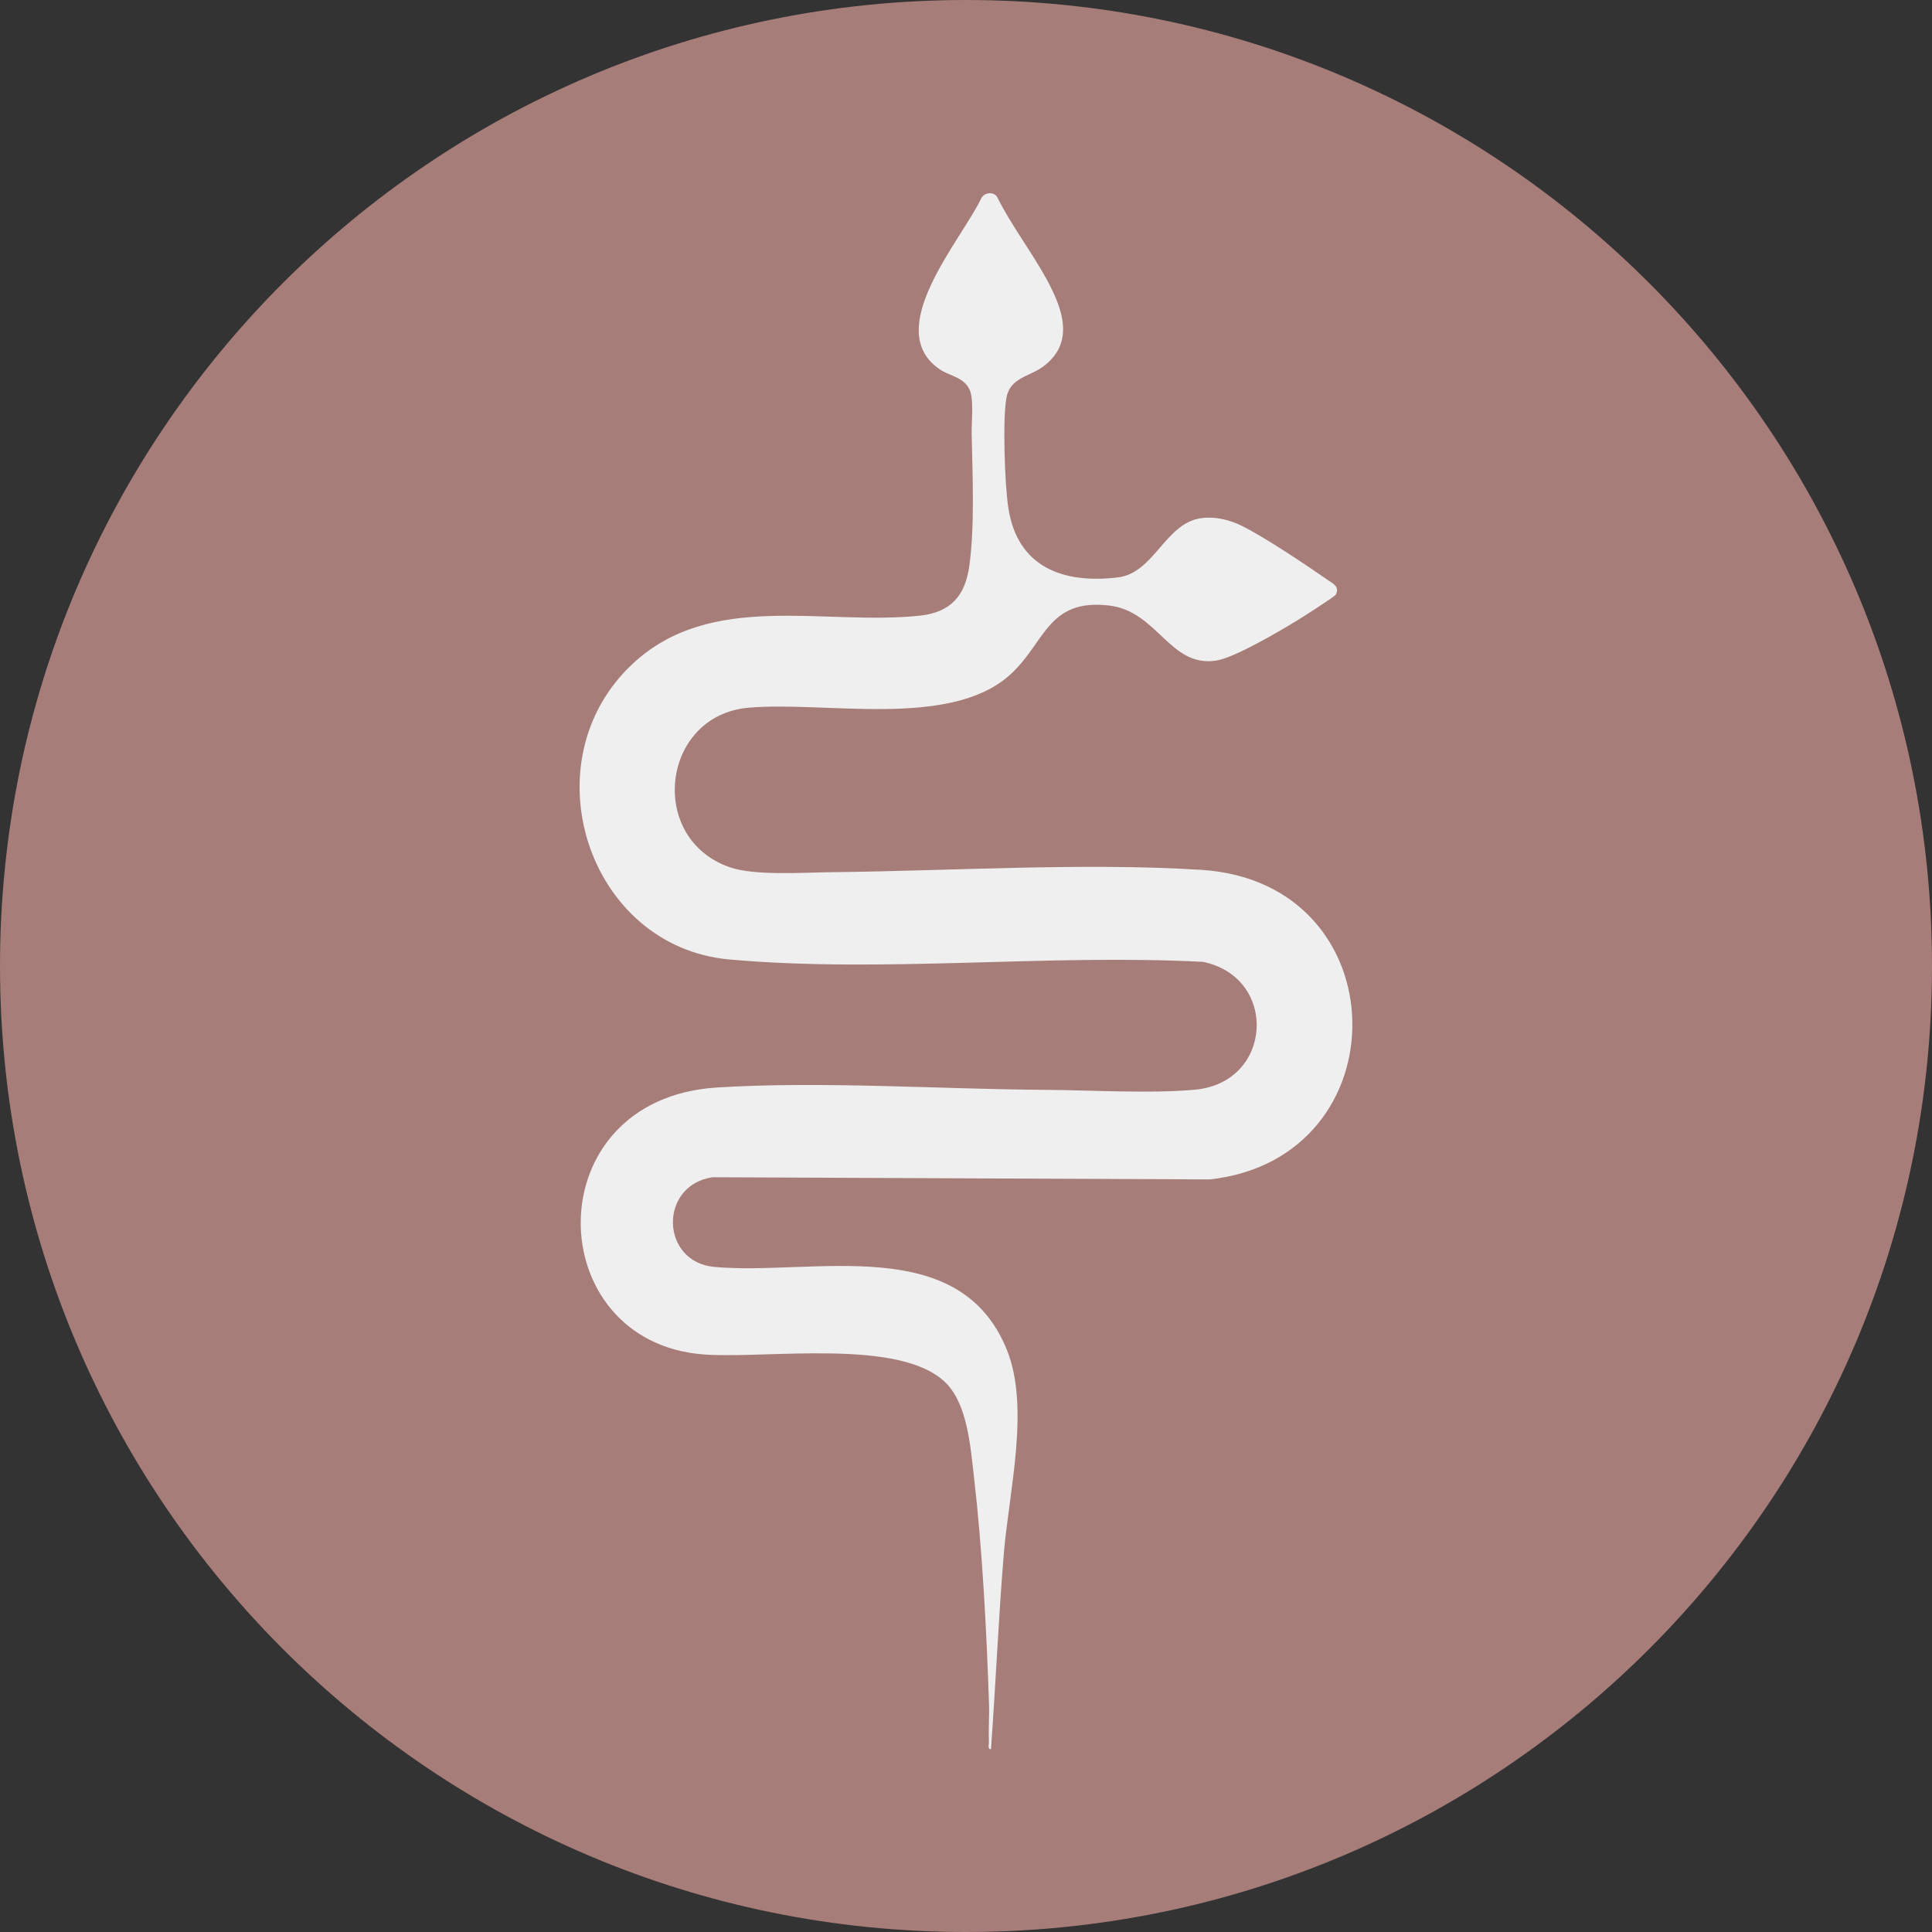
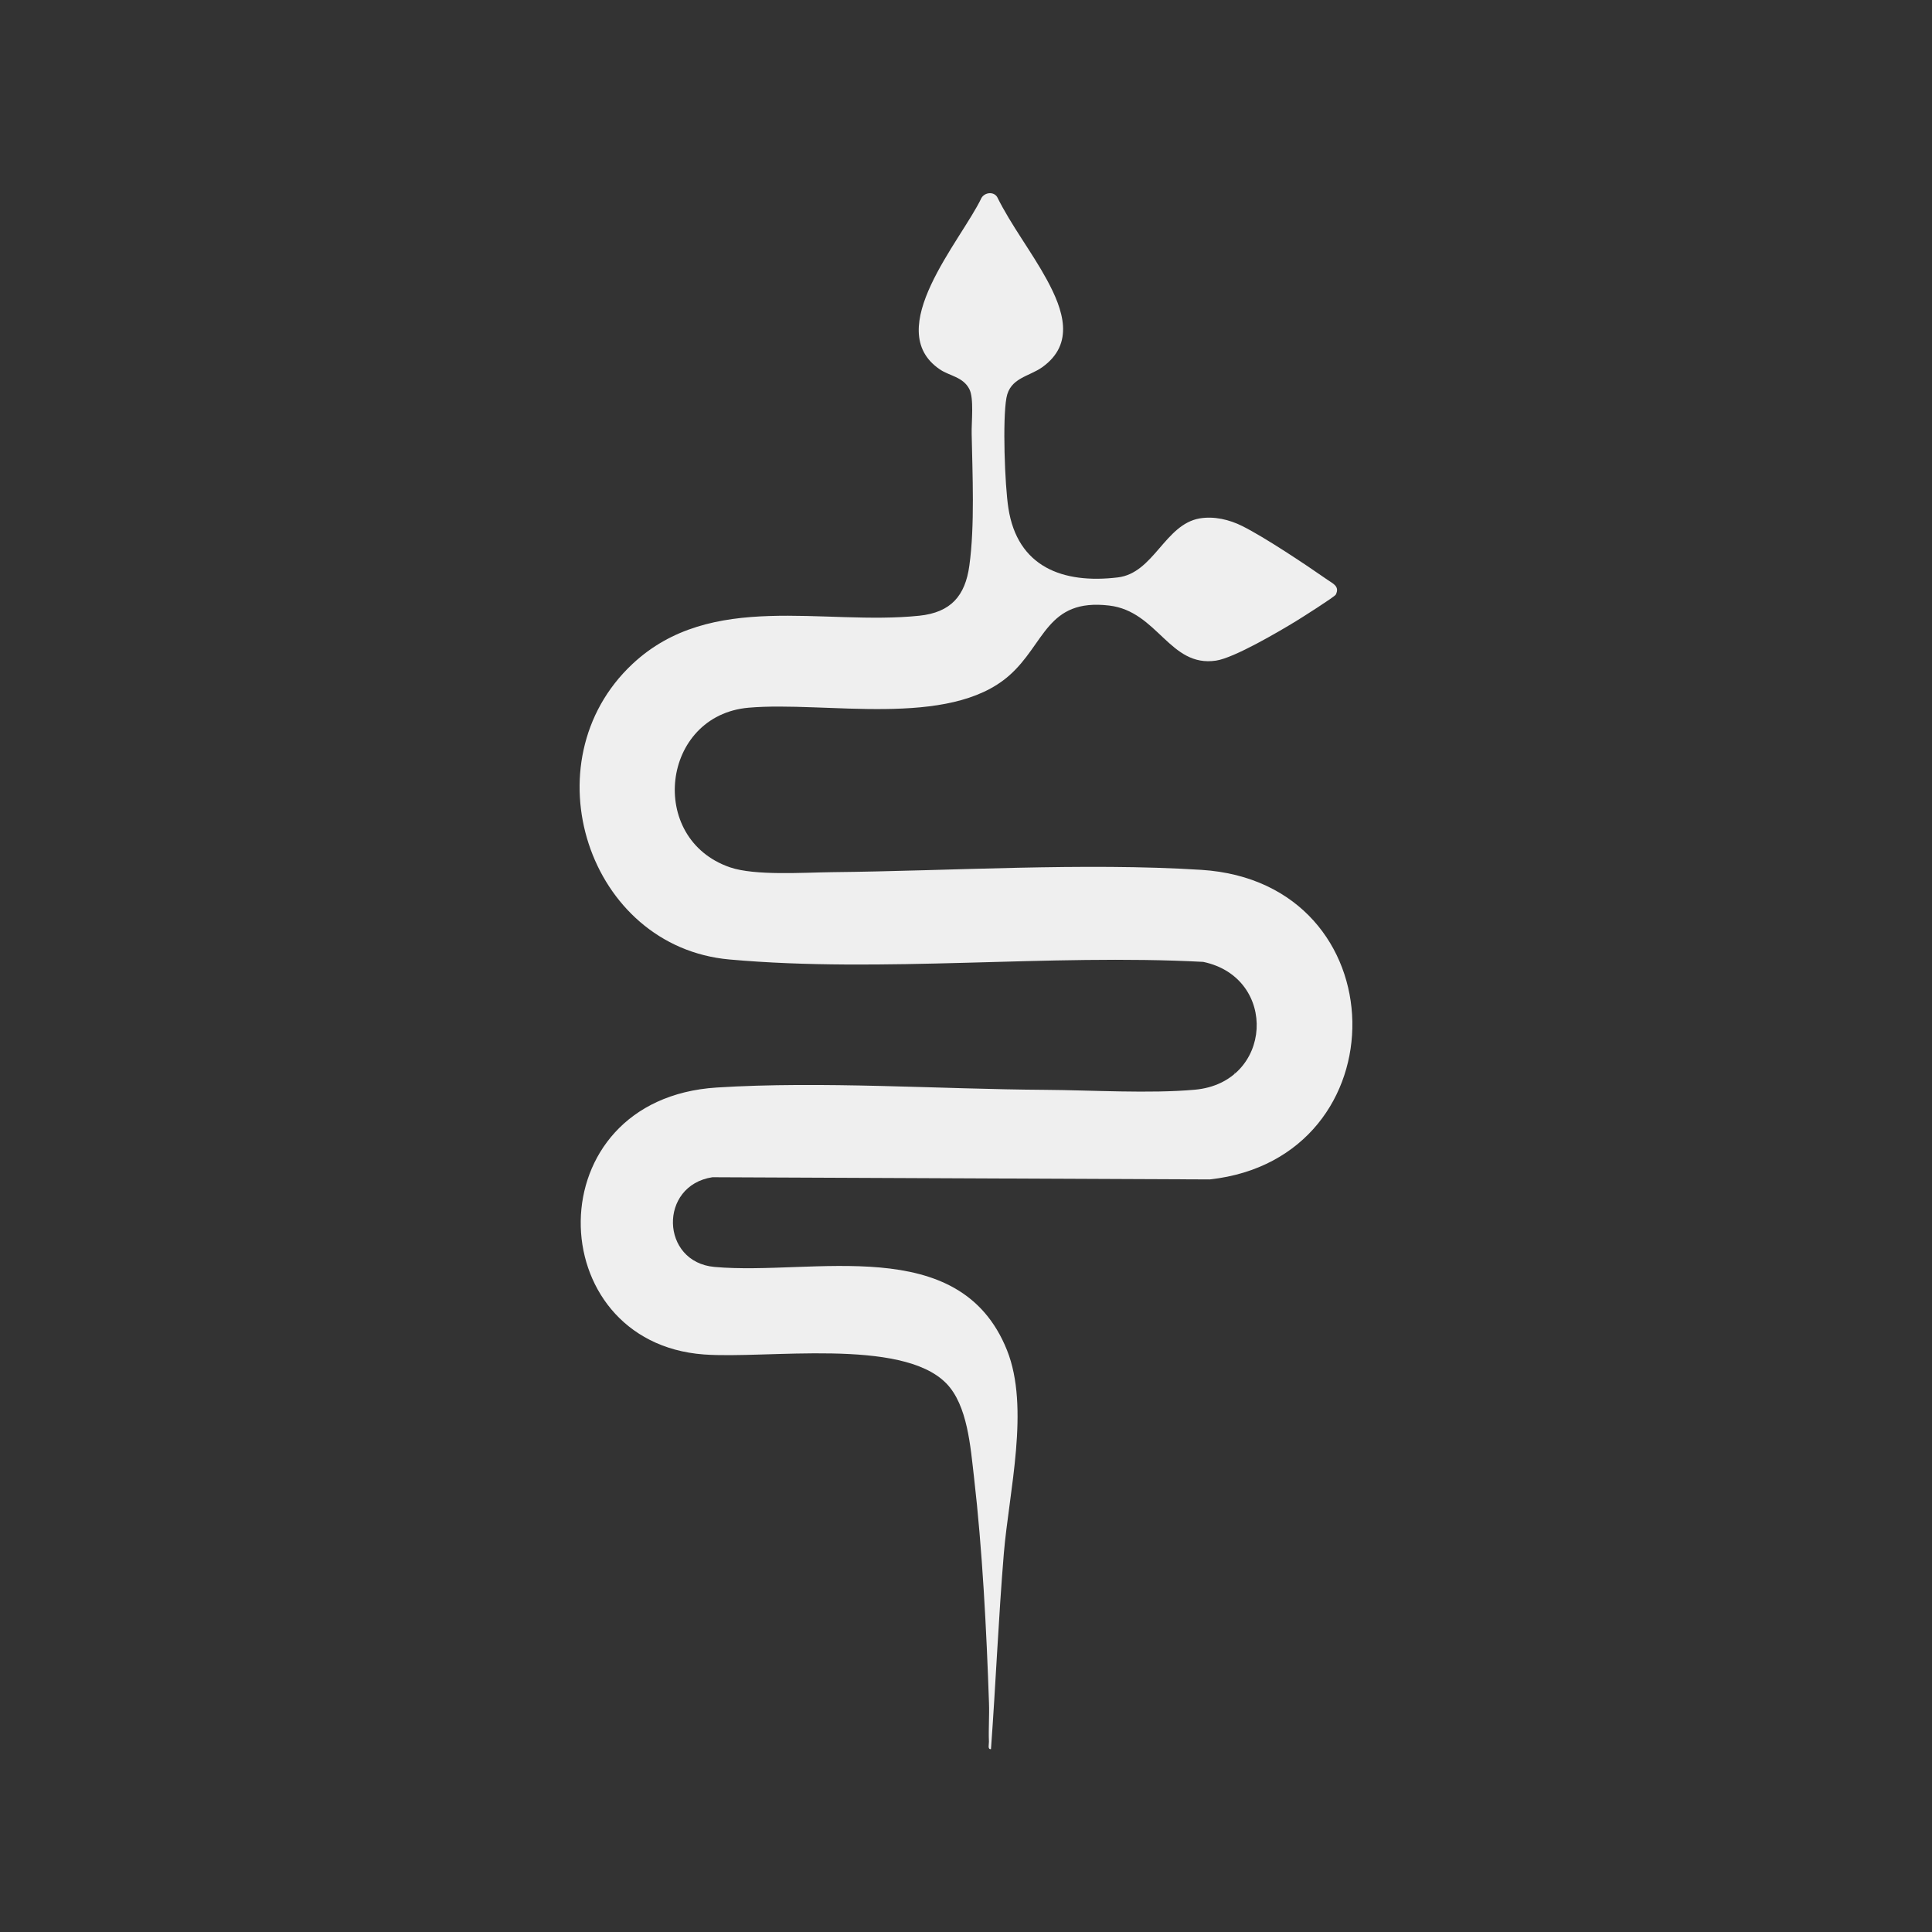
<svg xmlns="http://www.w3.org/2000/svg" width="30" height="30" viewBox="0 0 30 30" fill="none">
  <rect x="0" y="0" width="30" height="30" fill="#333333" stroke="none" />
-   <path d="M17.369 16.664L17.361 16.672V16.656L17.369 16.664Z" fill="white" />
  <path d="M17.86 17.567L17.852 17.592L17.832 17.592C17.841 17.584 17.85 17.576 17.86 17.567Z" fill="white" />
-   <path d="M19.18 16.664L19.172 16.672V16.656L19.18 16.664Z" fill="white" />
-   <path d="M15 0C6.716 0 0 6.716 0 15C0 23.284 6.716 30 15 30C23.284 30 30 23.284 30 15C30 6.716 23.284 0 15 0Z" fill="#A67D79" />
+   <path d="M19.18 16.664L19.172 16.672V16.656L19.18 16.664" fill="white" />
  <path d="M15.389 27.16C15.331 27.169 15.358 27.085 15.356 27.045C15.348 26.846 15.364 26.645 15.357 26.446C15.319 25.319 15.254 24.059 15.124 22.936C15.07 22.476 15.026 21.818 14.692 21.479C13.995 20.769 11.91 21.104 10.93 21.032C8.39 20.845 8.304 17.067 11.129 16.887C12.76 16.784 14.587 16.913 16.232 16.923C16.952 16.928 17.855 16.984 18.553 16.921C19.768 16.812 19.853 15.181 18.683 14.936C16.283 14.809 13.704 15.112 11.329 14.899C9.127 14.704 8.199 11.83 9.82 10.311C11.04 9.168 12.782 9.716 14.274 9.561C14.765 9.51 14.988 9.252 15.052 8.783C15.138 8.163 15.1 7.361 15.088 6.734C15.084 6.55 15.126 6.186 15.052 6.042C14.954 5.851 14.743 5.838 14.594 5.736C13.683 5.119 14.926 3.735 15.24 3.074C15.29 2.987 15.428 2.97 15.484 3.059C15.702 3.5 16.023 3.915 16.255 4.342C16.507 4.806 16.697 5.338 16.181 5.704C15.977 5.848 15.684 5.868 15.628 6.177C15.566 6.517 15.602 7.53 15.658 7.889C15.798 8.802 16.5 9.069 17.357 8.966C17.915 8.9 18.088 8.143 18.628 8.05C18.853 8.012 19.088 8.068 19.289 8.168C19.643 8.345 20.271 8.765 20.61 9.001C20.694 9.061 20.808 9.103 20.742 9.233C20.725 9.267 20.207 9.595 20.125 9.645C19.858 9.808 19.164 10.216 18.883 10.258C18.163 10.367 17.977 9.492 17.224 9.403C16.252 9.288 16.229 10.001 15.668 10.492C14.73 11.313 12.819 10.886 11.626 10.989C10.268 11.106 10.044 13.025 11.336 13.468C11.724 13.601 12.484 13.548 12.921 13.543C14.762 13.524 16.829 13.392 18.654 13.507C21.737 13.703 21.781 17.984 18.786 18.314L11.063 18.28C10.225 18.407 10.254 19.598 11.095 19.673C12.629 19.81 14.9 19.129 15.636 20.964C15.995 21.858 15.667 23.166 15.587 24.127C15.504 25.135 15.462 26.149 15.388 27.158L15.389 27.16Z" fill="#EFEFEF" />
</svg>